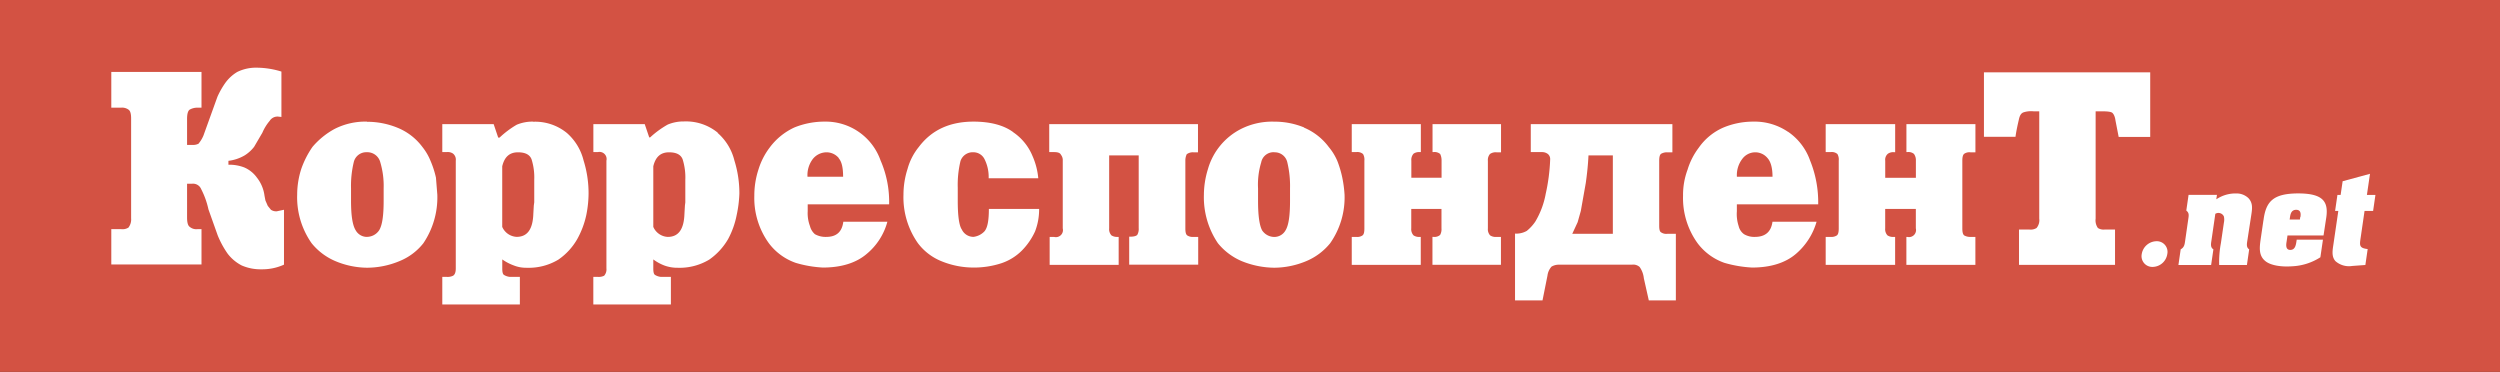
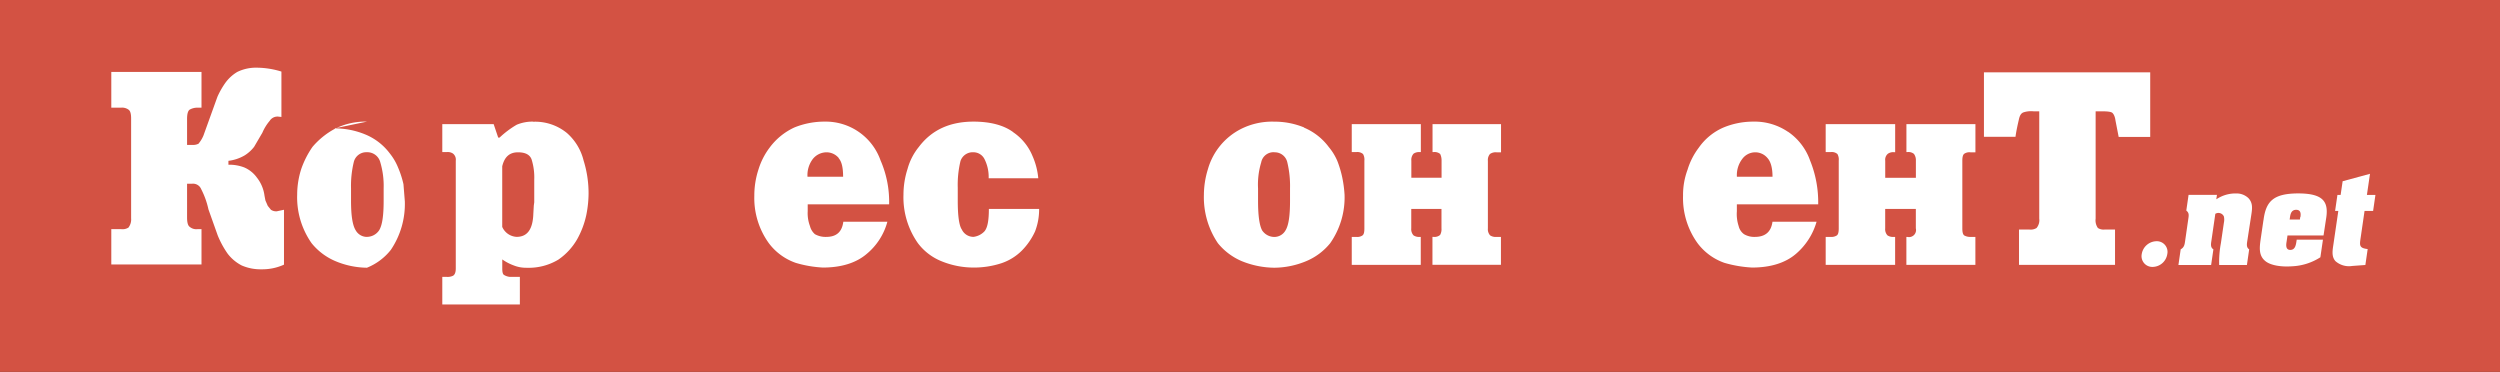
<svg xmlns="http://www.w3.org/2000/svg" viewBox="0 0 584 86.87">
  <rect x="0" y="0" width="584" height="86.87" fill="#333333" stroke="none" />
  <defs>
    <style>.cls-1{fill:#d35243;}.cls-2{fill:#fff;}</style>
  </defs>
  <title>w2223цlogo_2</title>
  <g id="Layer_2" data-name="Layer 2">
    <polygon class="cls-1" points="584 86.87 0 86.87 0 0 584 0 584 86.87 584 86.87" />
    <path class="cls-2" d="M66.34,61.78V49l-1.69.36A2.16,2.16,0,0,1,63.29,49l-.74-.91L62,46.82l-.21-1.09A8.59,8.59,0,0,0,60,41.47a7.08,7.08,0,0,0-2.95-2.36,9.75,9.75,0,0,0-3.69-.63v-.91a9.81,9.81,0,0,0,3.79-1.27,8.5,8.5,0,0,0,2.21-2L61.29,31A10.86,10.86,0,0,1,63,28.23a2.16,2.16,0,0,1,1.9-1l.84.09V16.72a19.88,19.88,0,0,0-5.79-.91,9.88,9.88,0,0,0-4.53,1,9.31,9.31,0,0,0-2.84,2.63,19.2,19.2,0,0,0-1.79,3.17l-3.27,9.07a7.46,7.46,0,0,1-1.16,1.9,2.88,2.88,0,0,1-1.47.27H43.7V27.78q0-1.77.63-2.18a3.65,3.65,0,0,1,1.79-.45h.95V16.81H26v8.34h2.32A2.53,2.53,0,0,1,30,25.6c.42.27.63.91.63,2.09V51A3.13,3.13,0,0,1,30,53.17a2.6,2.6,0,0,1-1.68.36H26v8.25H47.07V53.53h-.95A2.37,2.37,0,0,1,44.33,53q-.63-.41-.63-2.18V42.92h1.16A2.06,2.06,0,0,1,47,44.19a19,19,0,0,1,1.69,4.71L50.86,55a21.6,21.6,0,0,0,2.32,4.26A9.81,9.81,0,0,0,56.44,62a11,11,0,0,0,4.63.91,12.23,12.23,0,0,0,5.27-1.09Z" />
-     <path class="cls-2" d="M85.72,55.34a3,3,0,0,1-2.63-1.54C82.35,52.62,82,50.36,82,46.91V44a23.59,23.59,0,0,1,.63-6.08,3,3,0,0,1,3.05-2.36,3.13,3.13,0,0,1,3.16,2.36A19.28,19.28,0,0,1,89.62,44v2.9c0,3.45-.32,5.71-1.05,6.89a3.44,3.44,0,0,1-2.84,1.54Zm0-26.93a15.86,15.86,0,0,0-7.58,1.72A18.12,18.12,0,0,0,73,34.31a21.27,21.27,0,0,0-2.63,5.17,19.72,19.72,0,0,0-.95,6,18.64,18.64,0,0,0,3.37,11.33A14.3,14.3,0,0,0,78.35,61a19.57,19.57,0,0,0,7.37,1.54A19.8,19.8,0,0,0,93.31,61a13.57,13.57,0,0,0,5.58-4.17,19.16,19.16,0,0,0,3.27-11.33l-.32-4a21.78,21.78,0,0,0-1.26-3.9,13.07,13.07,0,0,0-1.9-3.26,13.66,13.66,0,0,0-5.9-4.53,18.68,18.68,0,0,0-7.06-1.36Z" />
+     <path class="cls-2" d="M85.72,55.34a3,3,0,0,1-2.63-1.54C82.35,52.62,82,50.36,82,46.91V44a23.59,23.59,0,0,1,.63-6.08,3,3,0,0,1,3.05-2.36,3.13,3.13,0,0,1,3.16,2.36A19.28,19.28,0,0,1,89.62,44v2.9c0,3.45-.32,5.71-1.05,6.89a3.44,3.44,0,0,1-2.84,1.54Zm0-26.93a15.86,15.86,0,0,0-7.58,1.72A18.12,18.12,0,0,0,73,34.31a21.27,21.27,0,0,0-2.63,5.17,19.72,19.72,0,0,0-.95,6,18.64,18.64,0,0,0,3.37,11.33A14.3,14.3,0,0,0,78.35,61a19.57,19.57,0,0,0,7.37,1.54a13.57,13.57,0,0,0,5.58-4.17,19.16,19.16,0,0,0,3.27-11.33l-.32-4a21.78,21.78,0,0,0-1.26-3.9,13.07,13.07,0,0,0-1.9-3.26,13.66,13.66,0,0,0-5.9-4.53,18.68,18.68,0,0,0-7.06-1.36Z" />
    <path class="cls-2" d="M124.17,37.21A14.11,14.11,0,0,1,124.8,42v5.26l-.1.73-.11,1.9c-.11,3.63-1.37,5.44-3.9,5.44A3.88,3.88,0,0,1,117.32,53V38.84c.53-2.18,1.69-3.26,3.69-3.26q2.53,0,3.16,1.63Zm.32-8.8a9.54,9.54,0,0,0-3.79.73,21.88,21.88,0,0,0-4,3h-.32L115.32,29h-12v6.53h1.05a2.12,2.12,0,0,1,1.47.36,1.81,1.81,0,0,1,.63,1.63V62.69c0,.91-.21,1.45-.63,1.72a2.89,2.89,0,0,1-1.47.27h-1.05v6.44h18.12V64.68h-2.32a3.1,3.1,0,0,1-1.37-.45c-.32-.18-.42-.73-.42-1.54V60.6A11.42,11.42,0,0,0,120,62a7.82,7.82,0,0,0,3.06.55,13.42,13.42,0,0,0,7.37-1.9,14.59,14.59,0,0,0,4.42-4.81,20.19,20.19,0,0,0,2.11-5.62,26,26,0,0,0,.53-5,25.56,25.56,0,0,0-1.16-7.71,12.51,12.51,0,0,0-3.9-6.44,11.7,11.7,0,0,0-7.9-2.63Z" />
-     <path class="cls-2" d="M156.3,35.58q2.53,0,3.16,1.63a14.11,14.11,0,0,1,.63,4.81v5.26L160,48l-.11,1.9c-.11,3.63-1.37,5.44-3.9,5.44A3.88,3.88,0,0,1,152.61,53V38.84c.53-2.18,1.69-3.26,3.69-3.26ZM167.67,31a11.7,11.7,0,0,0-7.9-2.63,9.54,9.54,0,0,0-3.79.73,21.7,21.7,0,0,0-4.11,3h-.21L150.61,29h-12v6.53h1.05a1.66,1.66,0,0,1,2,2V62.69a2.22,2.22,0,0,1-.53,1.72,2.88,2.88,0,0,1-1.47.27H138.6v6.44h18.12V64.68H154.4a3.1,3.1,0,0,1-1.37-.45c-.32-.18-.42-.73-.42-1.54V60.6A10.62,10.62,0,0,0,155.14,62a8.76,8.76,0,0,0,3.16.55,13.41,13.41,0,0,0,7.37-1.9,15,15,0,0,0,4.42-4.81,19.74,19.74,0,0,0,2-5.62,28.16,28.16,0,0,0,.63-5,25.56,25.56,0,0,0-1.16-7.71,12.51,12.51,0,0,0-3.9-6.44Z" />
    <path class="cls-2" d="M195.9,36.94c.74.82,1.05,2.27,1.05,4.35h-8.32a6.22,6.22,0,0,1,1.26-4.17A4.13,4.13,0,0,1,193,35.58a3.71,3.71,0,0,1,2.95,1.36Zm11.8,10.79a24.16,24.16,0,0,0-2-10.25,13.58,13.58,0,0,0-13.06-9.07,18.68,18.68,0,0,0-7.06,1.36,15,15,0,0,0-5.79,4.71,16.39,16.39,0,0,0-2.63,5.17,19.44,19.44,0,0,0-.95,6.07,18,18,0,0,0,3.37,11.06,13.31,13.31,0,0,0,6.32,4.63,26.84,26.84,0,0,0,6.32,1.09c4.32,0,7.79-1.09,10.22-3.17a14.72,14.72,0,0,0,4.85-7.53H197c-.31,2.36-1.58,3.54-4,3.54a5.08,5.08,0,0,1-2.63-.63,3.69,3.69,0,0,1-1.16-1.9,8.48,8.48,0,0,1-.53-3.45V47.73Z" />
    <path class="cls-2" d="M236.67,30.86c-2.21-1.63-5.37-2.45-9.27-2.45-5.58,0-9.8,2-12.74,5.89A14,14,0,0,0,212,39.47a19.72,19.72,0,0,0-.95,6,18.64,18.64,0,0,0,3.37,11.33A12.92,12.92,0,0,0,220,61.05a19.8,19.8,0,0,0,7.37,1.45,20.66,20.66,0,0,0,6.53-1,12.27,12.27,0,0,0,4.84-3,15.6,15.6,0,0,0,3.05-4.44,14.31,14.31,0,0,0,.95-5.26H231c0,2.72-.32,4.44-1.05,5.26a4.23,4.23,0,0,1-2.53,1.27,3,3,0,0,1-2.74-1.72c-.63-.91-.95-3.17-.95-6.71V43.83a23.84,23.84,0,0,1,.63-6.17,3,3,0,0,1,3.05-2.09A2.89,2.89,0,0,1,230,37.21a9.25,9.25,0,0,1,.95,4.44h11.59a16.4,16.4,0,0,0-1.37-5.26,12.39,12.39,0,0,0-4.53-5.53Z" />
-     <path class="cls-2" d="M259.11,36.3H266v17a2.74,2.74,0,0,1-.32,1.54c-.21.27-.74.45-1.69.45h-.21v6.53h16.12V55.34H278.8a2.3,2.3,0,0,1-1.48-.36c-.32-.27-.42-.82-.42-1.63V37.57a3.43,3.43,0,0,1,.32-1.54,2.4,2.4,0,0,1,1.58-.45h1.05V29H245.1v6.53h1.16c.84,0,1.37.18,1.58.63a2,2,0,0,1,.42,1.36V53.35a1.65,1.65,0,0,1-2,2H245.2v6.53h16.12V55.34H261a2.36,2.36,0,0,1-1.37-.36,2.12,2.12,0,0,1-.53-1.63v-17Z" />
    <path class="cls-2" d="M297.66,35.58a3,3,0,0,1,3.06,2.36,23.55,23.55,0,0,1,.63,6.08v2.9c0,3.45-.32,5.71-1.05,6.89a3,3,0,0,1-2.63,1.54,3.44,3.44,0,0,1-2.84-1.54c-.63-1.18-.95-3.45-.95-6.89V44a17.88,17.88,0,0,1,.74-6.08,2.93,2.93,0,0,1,3.05-2.36Zm7-5.8a18.16,18.16,0,0,0-7-1.36,16.14,16.14,0,0,0-7.79,1.72,15.19,15.19,0,0,0-7.69,9.34,20.62,20.62,0,0,0-.95,6,19.16,19.16,0,0,0,3.27,11.33A14.41,14.41,0,0,0,290.07,61a20.64,20.64,0,0,0,7.58,1.54A19.67,19.67,0,0,0,305.14,61a14.3,14.3,0,0,0,5.58-4.17,18.65,18.65,0,0,0,3.37-11.33,28.3,28.3,0,0,0-.53-4,24.4,24.4,0,0,0-1.16-3.9,13.09,13.09,0,0,0-2-3.26,13.93,13.93,0,0,0-5.79-4.53Z" />
    <path class="cls-2" d="M348.11,35.94a2.3,2.3,0,0,1,1.48-.36h1.05V29h-16v6.53h.21a2,2,0,0,1,1.58.45,3.43,3.43,0,0,1,.32,1.54v4h-7.06v-4a2.12,2.12,0,0,1,.53-1.63,2.3,2.3,0,0,1,1.48-.36h.21V29H315.77v6.53h1.05a2,2,0,0,1,1.58.45,2.54,2.54,0,0,1,.32,1.54V53.35c0,.82-.1,1.36-.42,1.63a2.13,2.13,0,0,1-1.48.36h-1.05v6.53h16.12V55.34h-.21a2.3,2.3,0,0,1-1.48-.36,2.12,2.12,0,0,1-.53-1.63V48.81h7.06v4.53a2.73,2.73,0,0,1-.32,1.54,2,2,0,0,1-1.58.45h-.21v6.53h16V55.34h-1.05a2.3,2.3,0,0,1-1.48-.36,2.13,2.13,0,0,1-.52-1.63V37.57a2.13,2.13,0,0,1,.52-1.63Z" />
-     <path class="cls-2" d="M370.44,42.74c.32-2.27.53-4.35.63-6.44h5.69V54.62h-9.48l1.26-2.72.74-2.63,1.16-6.53Zm20.23-7.16V29H357.59v6.53h2.63a2.2,2.2,0,0,1,1.37.45,1.53,1.53,0,0,1,.53,1.27,44.24,44.24,0,0,1-1.05,8.07,19.44,19.44,0,0,1-2.42,6.44,10,10,0,0,1-2,2.18,5,5,0,0,1-2.74.63v15.6h6.42l1.16-5.8a3.85,3.85,0,0,1,.95-2.09,3.37,3.37,0,0,1,1.79-.45h17a2.22,2.22,0,0,1,1.79.54A5.51,5.51,0,0,1,384,65l1.16,5.17h6.32V54.62h-2a2.12,2.12,0,0,1-1.47-.36c-.31-.18-.42-.72-.42-1.54V37.57c0-.82.11-1.36.42-1.63a2.71,2.71,0,0,1,1.47-.36Z" />
    <path class="cls-2" d="M409.95,35.58a3.7,3.7,0,0,1,2.95,1.36c.74.82,1.16,2.27,1.16,4.35h-8.32A6.22,6.22,0,0,1,407,37.12a3.77,3.77,0,0,1,2.95-1.54Zm7.69-4.81a13.83,13.83,0,0,0-8-2.36,18.15,18.15,0,0,0-7,1.36,13.63,13.63,0,0,0-5.79,4.71,16.37,16.37,0,0,0-2.64,5.17,16.9,16.9,0,0,0-1.05,6.07,18,18,0,0,0,3.37,11.06,13.31,13.31,0,0,0,6.32,4.63,28.38,28.38,0,0,0,6.43,1.09c4.32,0,7.79-1.09,10.22-3.17a15.44,15.44,0,0,0,4.85-7.53H414.05q-.47,3.54-4.11,3.54a4.7,4.7,0,0,1-2.53-.63,3.24,3.24,0,0,1-1.26-1.9,8.93,8.93,0,0,1-.42-3.45V47.73h19a25.92,25.92,0,0,0-1.9-10.25,13.56,13.56,0,0,0-5.16-6.71Z" />
    <path class="cls-2" d="M447.13,36a2.48,2.48,0,0,1,.42,1.54v4h-7.16v-4a1.81,1.81,0,0,1,.63-1.63,2.16,2.16,0,0,1,1.37-.36h.32V29H426.48v6.53h1.16a2,2,0,0,1,1.58.45,2.55,2.55,0,0,1,.31,1.54V53.35c0,.82-.11,1.36-.42,1.63a2.3,2.3,0,0,1-1.47.36h-1.16v6.53H442.7V55.34h-.32a2.3,2.3,0,0,1-1.47-.36,2.12,2.12,0,0,1-.53-1.63V48.81h7.16v4.53a1.65,1.65,0,0,1-2,2h-.21v6.53h16.12V55.34H460.3a2.72,2.72,0,0,1-1.48-.36c-.31-.27-.42-.82-.42-1.63V37.57c0-.82.11-1.36.42-1.63a2.12,2.12,0,0,1,1.48-.36h1.16V29H445.34v6.53h.21a2,2,0,0,1,1.58.45Z" />
    <path class="cls-2" d="M475,26h1.37V51.08a2.83,2.83,0,0,1-.63,2.18,2.59,2.59,0,0,1-1.68.36h-2.42v8.25h22.43V53.62h-2.42a2.44,2.44,0,0,1-1.58-.36,3.08,3.08,0,0,1-.53-2.18V26h1.26c1.47,0,2.32.09,2.64.36s.63.91.74,1.81l.74,3.81h7.37V16.9H463.45V31.95h7.37c.21-1.54.53-2.9.84-4.26.21-.82.53-1.27,1.05-1.45A5.76,5.76,0,0,1,475,26Z" />
    <path class="cls-2" d="M552.9,45.53h2l-.54,3.74h-2l-.91,6.26c-.26,1.77-.38,2.42,1.64,2.65l-.54,3.72-3.1.23A4.76,4.76,0,0,1,545.56,61c-1-1.12-.65-2.65-.45-4.08l1.12-7.64h-.75l.54-3.74h.75l.47-3.2,6.39-1.74-.72,4.94Z" />
    <path class="cls-2" d="M537.39,50.67c.09-.65.14-1.66-1-1.66s-1.34,1-1.44,1.66l-.09.62h2.39l.09-.62Zm-8.64.8c.55-4.47,2.32-6.26,8.07-6.29,6,0,7.22,2,6.54,6L542.78,55h-8.42l-.22,1.51c-.14.8-.19,1.87.87,1.87s1.28-1,1.41-1.79l.09-.6h6.13l-.6,4.11a13.33,13.33,0,0,1-6.7,2.11c-2.52.18-5-.23-6.19-1.25-1.53-1.27-1.34-3.09-1.06-5.07l.65-4.44Z" />
    <path class="cls-2" d="M517.76,46.54a8,8,0,0,1,4.61-1.35,4,4,0,0,1,2.86,1.09c1,1.07.92,2.26.71,3.67L525,56.08c-.12.8-.33,1.71.41,2.16l-.53,3.66H518.4a23.93,23.93,0,0,1,.4-5.09l.7-4.78a3.37,3.37,0,0,0,0-1.46,1.39,1.39,0,0,0-2-.62l-.89,6.13c-.12.8-.33,1.71.44,2.16l-.53,3.66h-7.64l.53-3.66c.87-.47.93-1.22,1.05-2.05l.72-5c.13-.88.24-1.46-.46-2l.53-3.67h6.63l-.15,1Z" />
    <path class="cls-2" d="M500.31,59.35a3.56,3.56,0,0,1,3.42-3,2.49,2.49,0,0,1,2.55,3,3.52,3.52,0,0,1-3.42,3,2.51,2.51,0,0,1-2.55-3Z" />
  </g>
</svg>